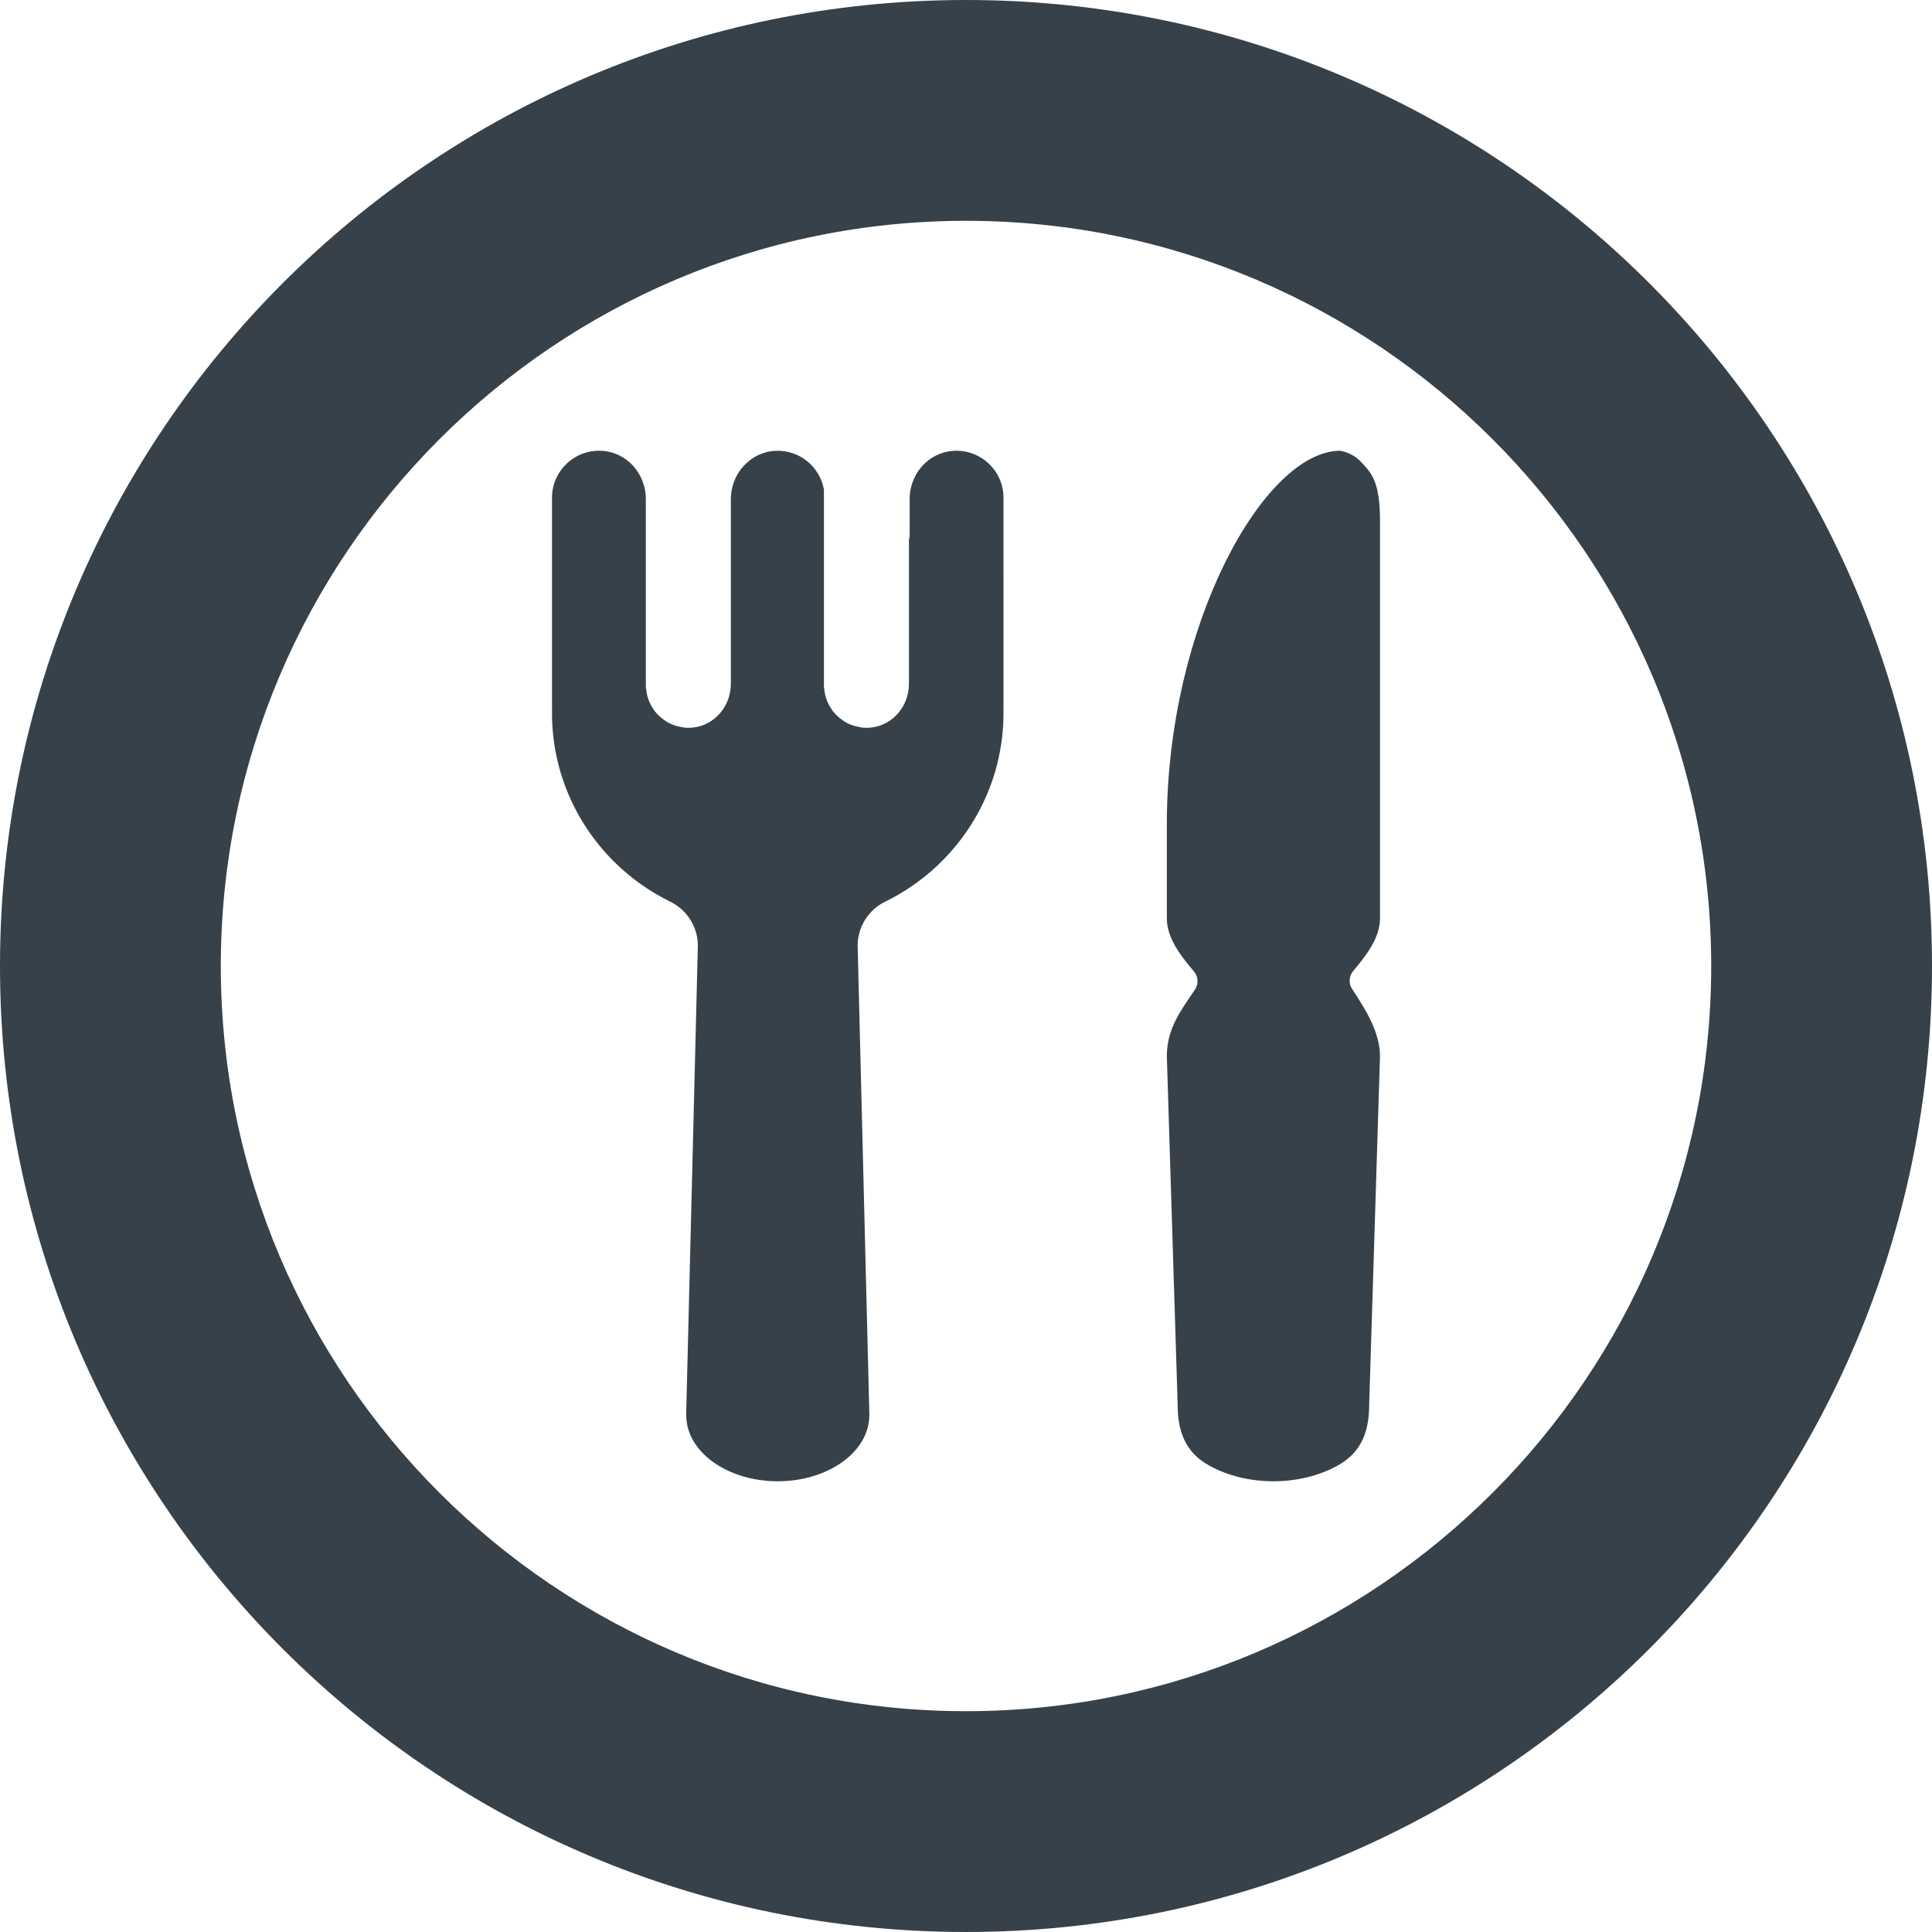
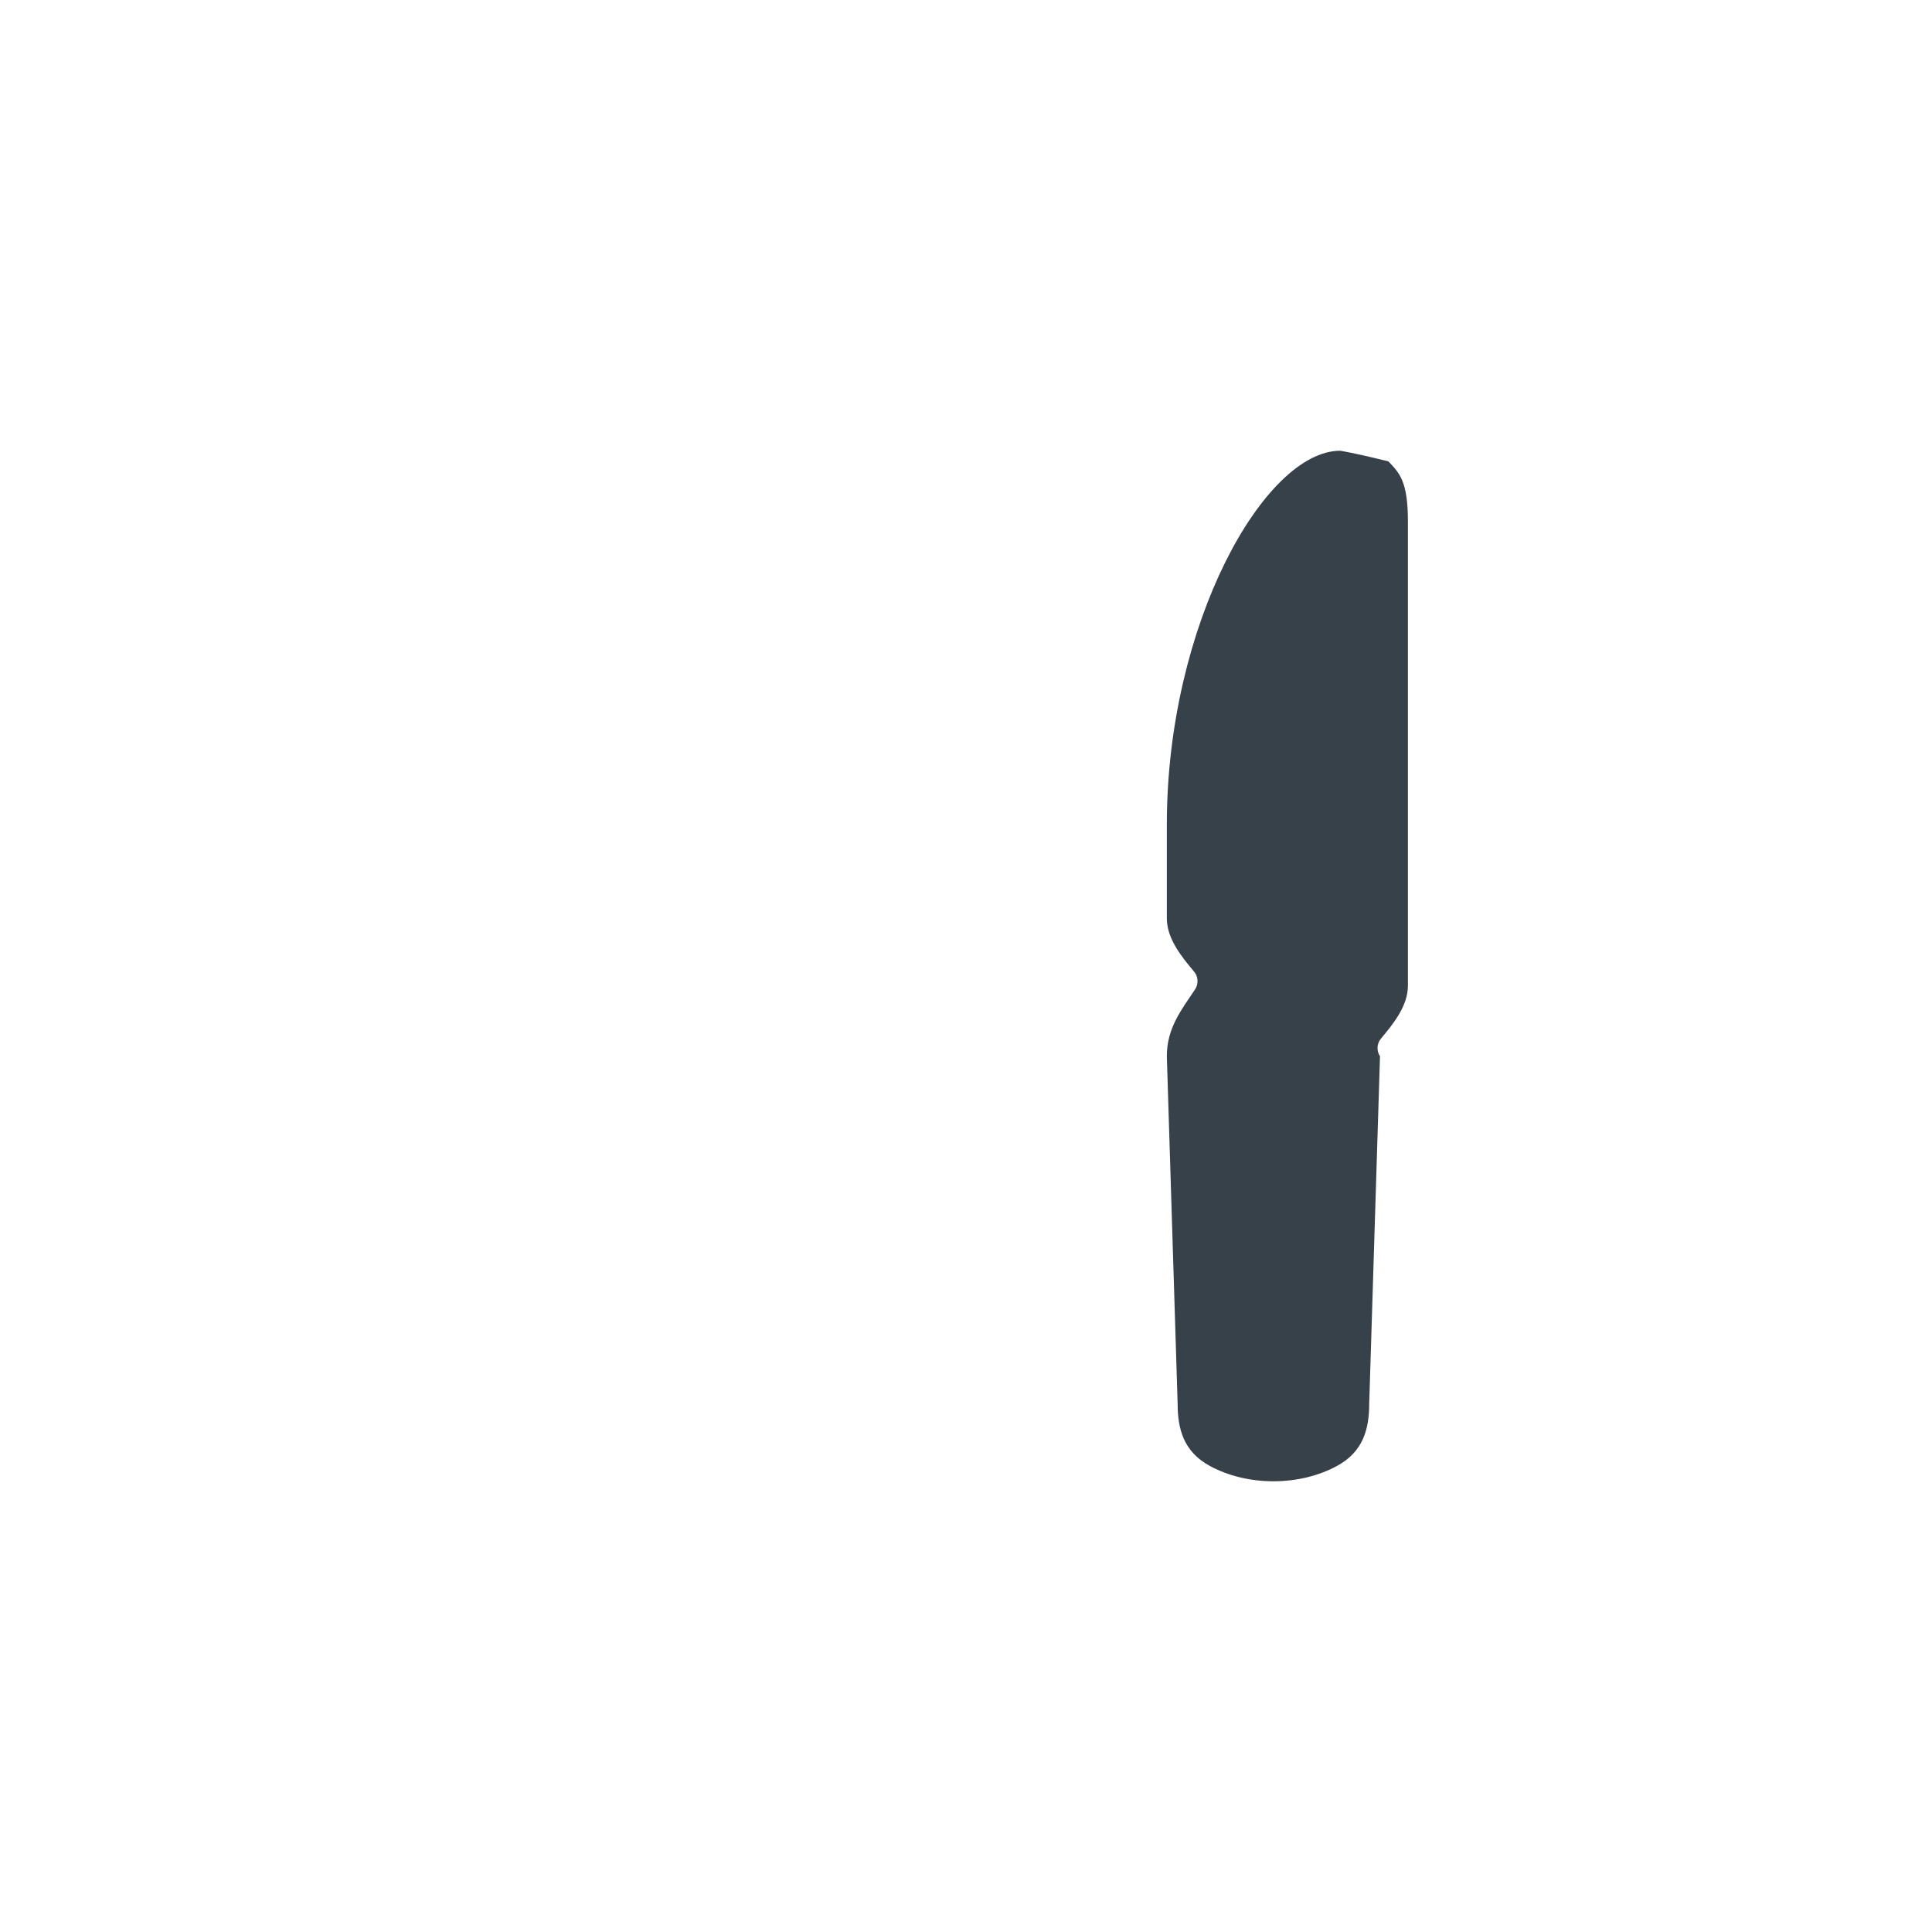
<svg xmlns="http://www.w3.org/2000/svg" version="1.1" id="_x31_0" x="0px" y="0px" viewBox="0 0 512 512" style="enable-background:new 0 0 512 512;" xml:space="preserve">
  <style type="text/css">
	.st0{fill:#374149;}
</style>
  <g>
-     <path class="st0" d="M256,0C114.617,0,0,114.617,0,256c0,141.39,114.617,256,256,256c141.386,0,256-114.61,256-256   C512,114.617,397.386,0,256,0z M256,453.484c-108.894,0-197.484-88.586-197.484-197.484c0-108.89,88.59-197.484,197.484-197.484   S453.488,147.11,453.488,256C453.488,364.898,364.894,453.484,256,453.484z" />
-     <path class="st0" d="M251.195,119.664c-5.945,1.094-10.125,6.508-10.125,12.547v8.691l-0.031,1.73v0.102   c-0.051-0.031-0.11-0.07-0.16-0.102v38.641c0,5.774-4.207,10.867-9.946,11.531c-0.828,0.094-1.645,0.094-2.434,0.012   c-0.258-0.024-0.5-0.106-0.758-0.149c-1.278-0.218-2.492-0.618-3.586-1.23c-0.312-0.176-0.598-0.394-0.89-0.598   c-0.949-0.657-1.805-1.426-2.512-2.332c-0.226-0.29-0.41-0.594-0.605-0.902c-0.618-0.969-1.102-2.023-1.398-3.16   c-0.09-0.344-0.149-0.692-0.207-1.047c-0.098-0.586-0.195-1.172-0.195-1.789v-51.867l0,0c-1.055-6.031-6.497-10.602-12.887-10.266   c-6.672,0.336-11.781,6.102-11.781,12.781v49.016c0,5.774-4.207,10.867-9.946,11.531c-0.828,0.094-1.641,0.094-2.434,0.012   c-0.258-0.024-0.5-0.106-0.754-0.149c-1.282-0.218-2.5-0.618-3.594-1.23c-0.304-0.172-0.586-0.387-0.874-0.59   c-0.958-0.657-1.817-1.434-2.528-2.344c-0.222-0.286-0.406-0.586-0.598-0.887c-0.617-0.972-1.102-2.031-1.402-3.171   c-0.09-0.344-0.152-0.692-0.206-1.047c-0.094-0.586-0.195-1.172-0.195-1.789v-49.398c0-6.039-4.18-11.454-10.126-12.547   c-7.836-1.43-14.738,4.633-14.738,12.226v55.938c0,0.133,0.016,0.258,0.024,0.39c-0.008,0.25-0.024,0.516-0.024,0.774   c0,15.274,6.246,29.164,16.317,39.234c4.336,4.336,9.382,7.961,14.946,10.688c4.496,2.195,7.39,6.718,7.39,11.726l-3.106,124.406   c0,0.015,0.012,0.023,0.023,0.023c0,9.656,10.86,17.484,24.254,17.484c13.394,0,24.254-7.828,24.254-17.484   c0.016,0,0.027-0.016,0.027-0.023l-3.109-124.414c0-4.969,2.839-9.5,7.308-11.687c18.512-9.031,31.344-28.062,31.344-49.954   c0-0.258-0.016-0.523-0.023-0.774c0.007-0.133,0.023-0.258,0.023-0.39V131.89C265.934,124.297,259.035,118.234,251.195,119.664z" />
-     <path class="st0" d="M355.168,119.453c-20.058,0-45.942,45.954-45.942,99v24.906c0,5.438,3.93,10.211,7.234,14.149   c1.106,1.32,1.199,3.266,0.238,4.703c-3.554,5.351-7.473,10.156-7.473,17.726l2.859,92.054c0,6.758,1.626,12.758,8.539,16.5   c4.703,2.547,10.531,4.062,16.844,4.062c6.316,0,12.145-1.515,16.844-4.062c6.918-3.742,8.542-9.742,8.542-16.5l2.86-92.054   c0-6.242-3.63-12.164-7.398-17.859c-0.95-1.438-0.856-3.367,0.242-4.68c3.27-3.922,7.157-8.648,7.157-14.039V138.133   c0-10.649-2.258-12.789-5.184-15.875C358.274,119.883,355.168,119.453,355.168,119.453z" />
+     <path class="st0" d="M355.168,119.453c-20.058,0-45.942,45.954-45.942,99v24.906c0,5.438,3.93,10.211,7.234,14.149   c1.106,1.32,1.199,3.266,0.238,4.703c-3.554,5.351-7.473,10.156-7.473,17.726l2.859,92.054c0,6.758,1.626,12.758,8.539,16.5   c4.703,2.547,10.531,4.062,16.844,4.062c6.316,0,12.145-1.515,16.844-4.062c6.918-3.742,8.542-9.742,8.542-16.5l2.86-92.054   c-0.95-1.438-0.856-3.367,0.242-4.68c3.27-3.922,7.157-8.648,7.157-14.039V138.133   c0-10.649-2.258-12.789-5.184-15.875C358.274,119.883,355.168,119.453,355.168,119.453z" />
  </g>
</svg>